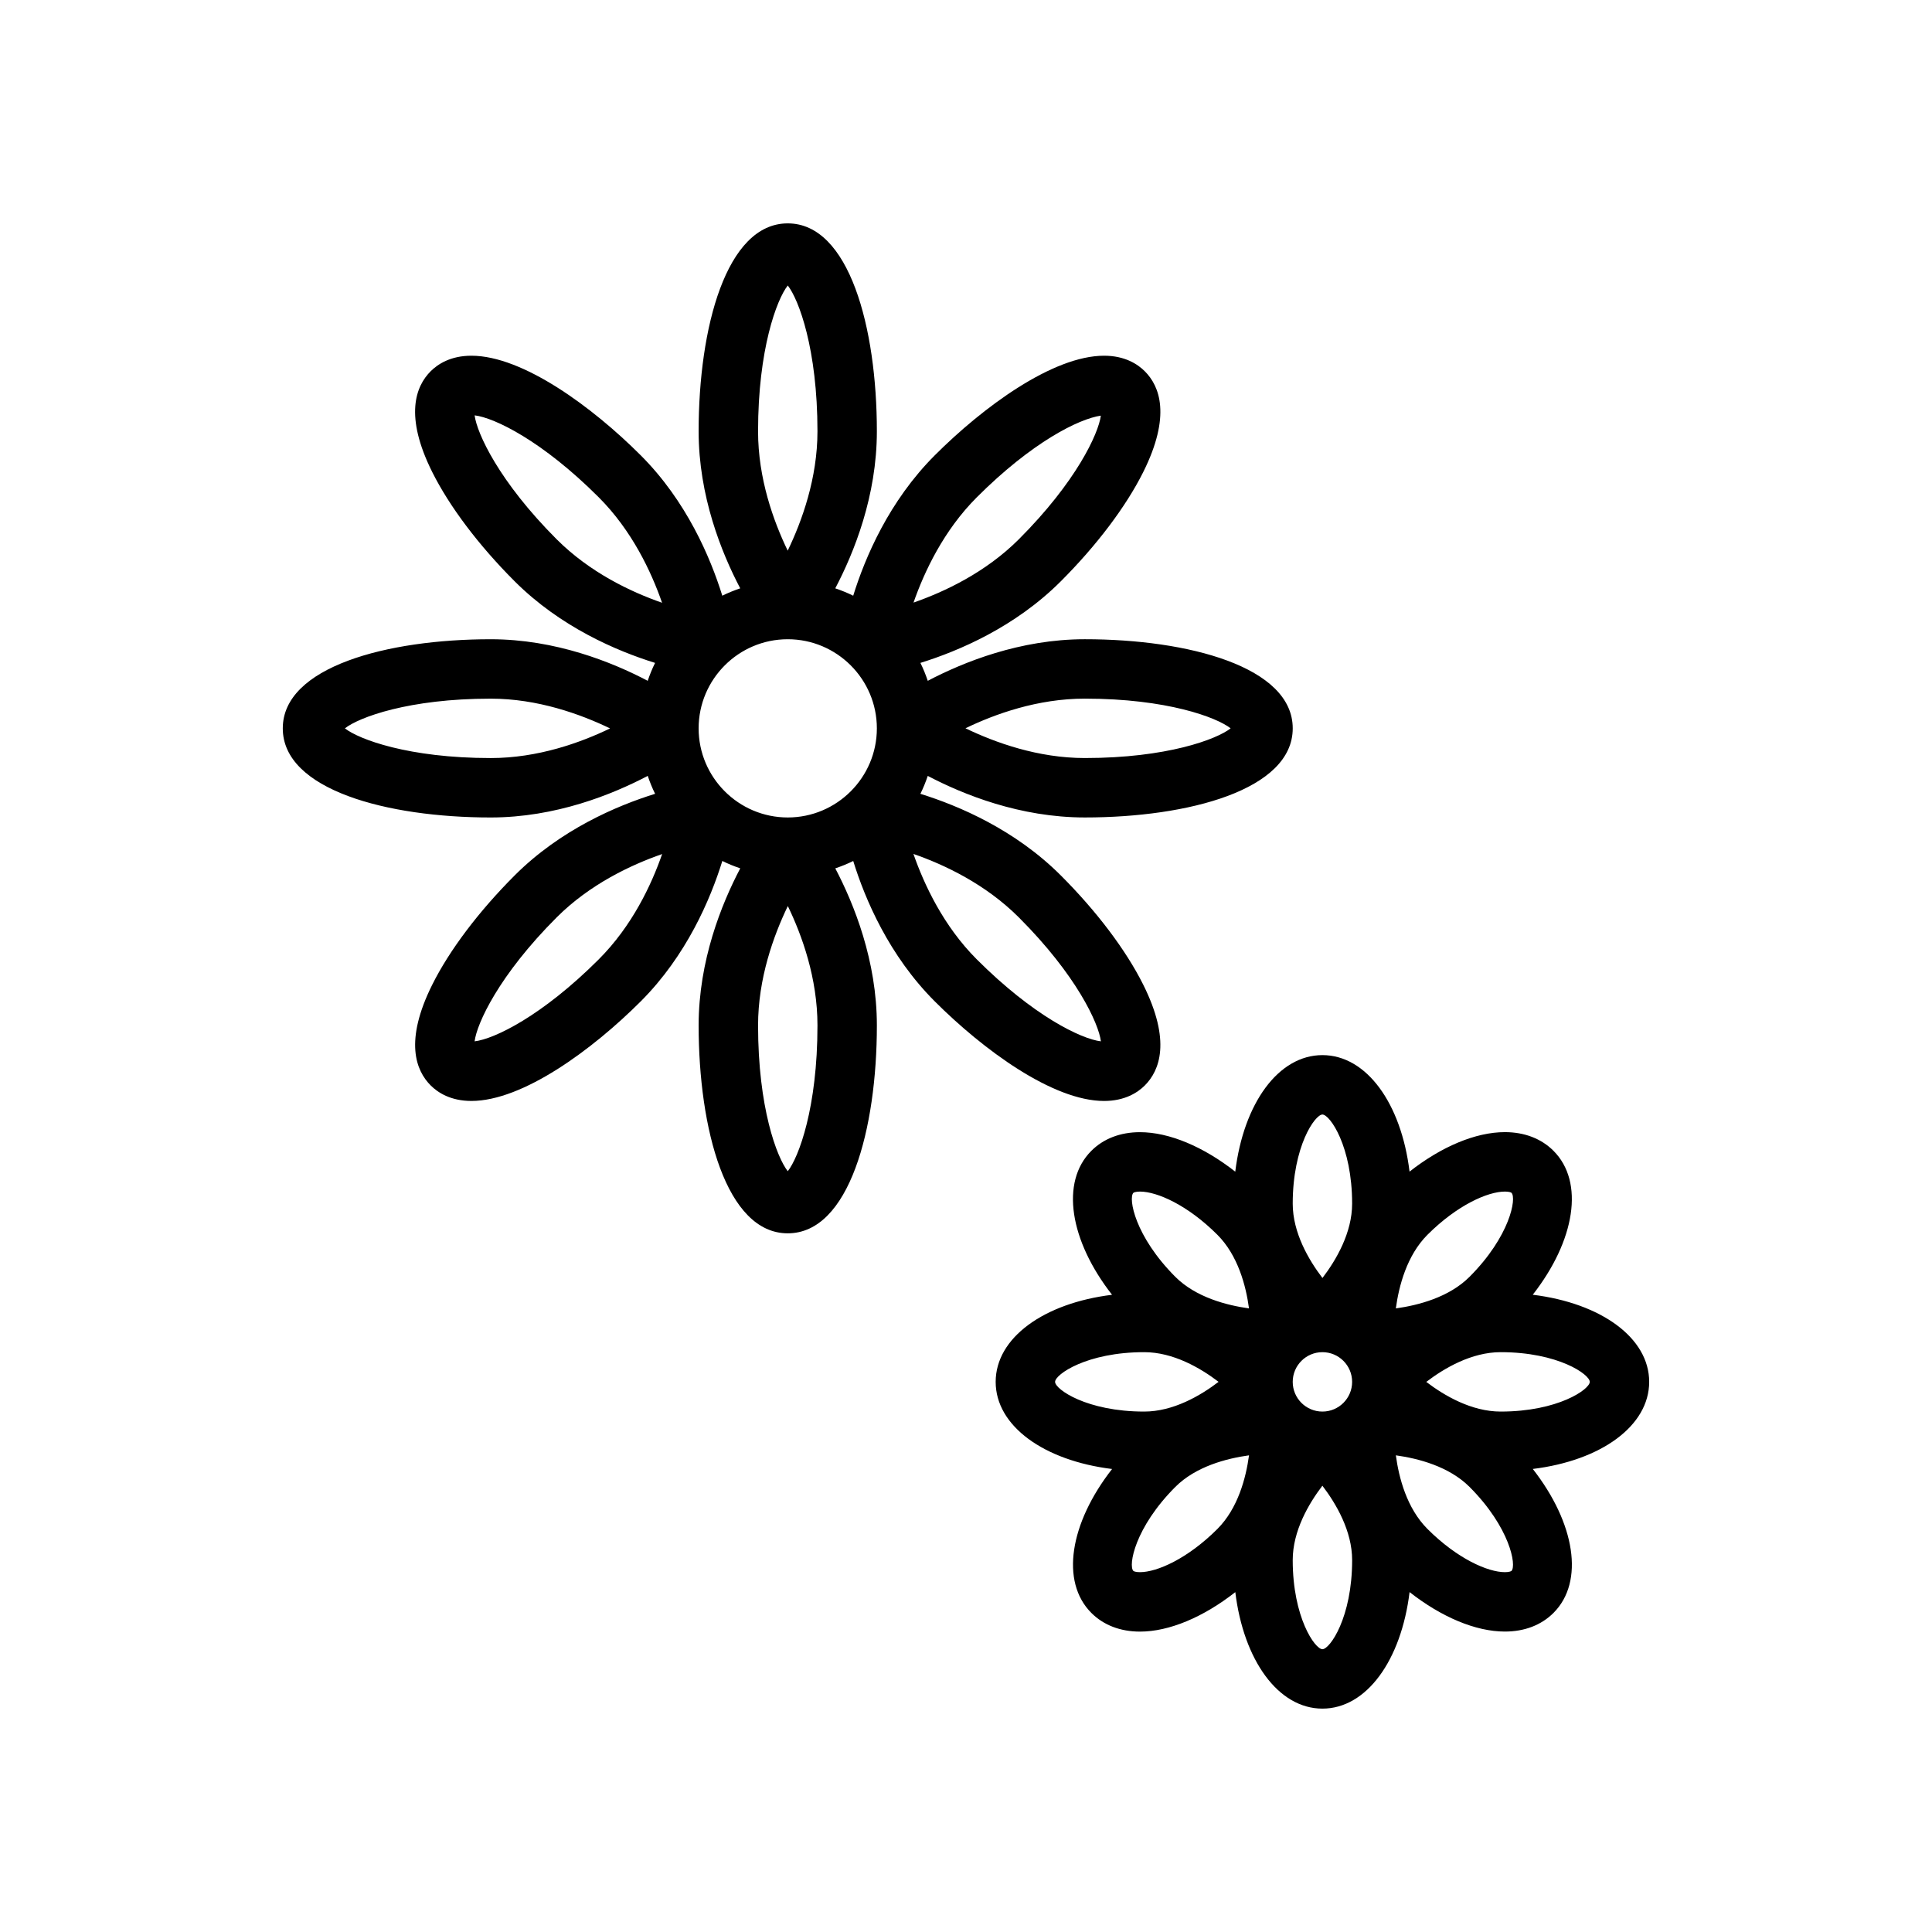
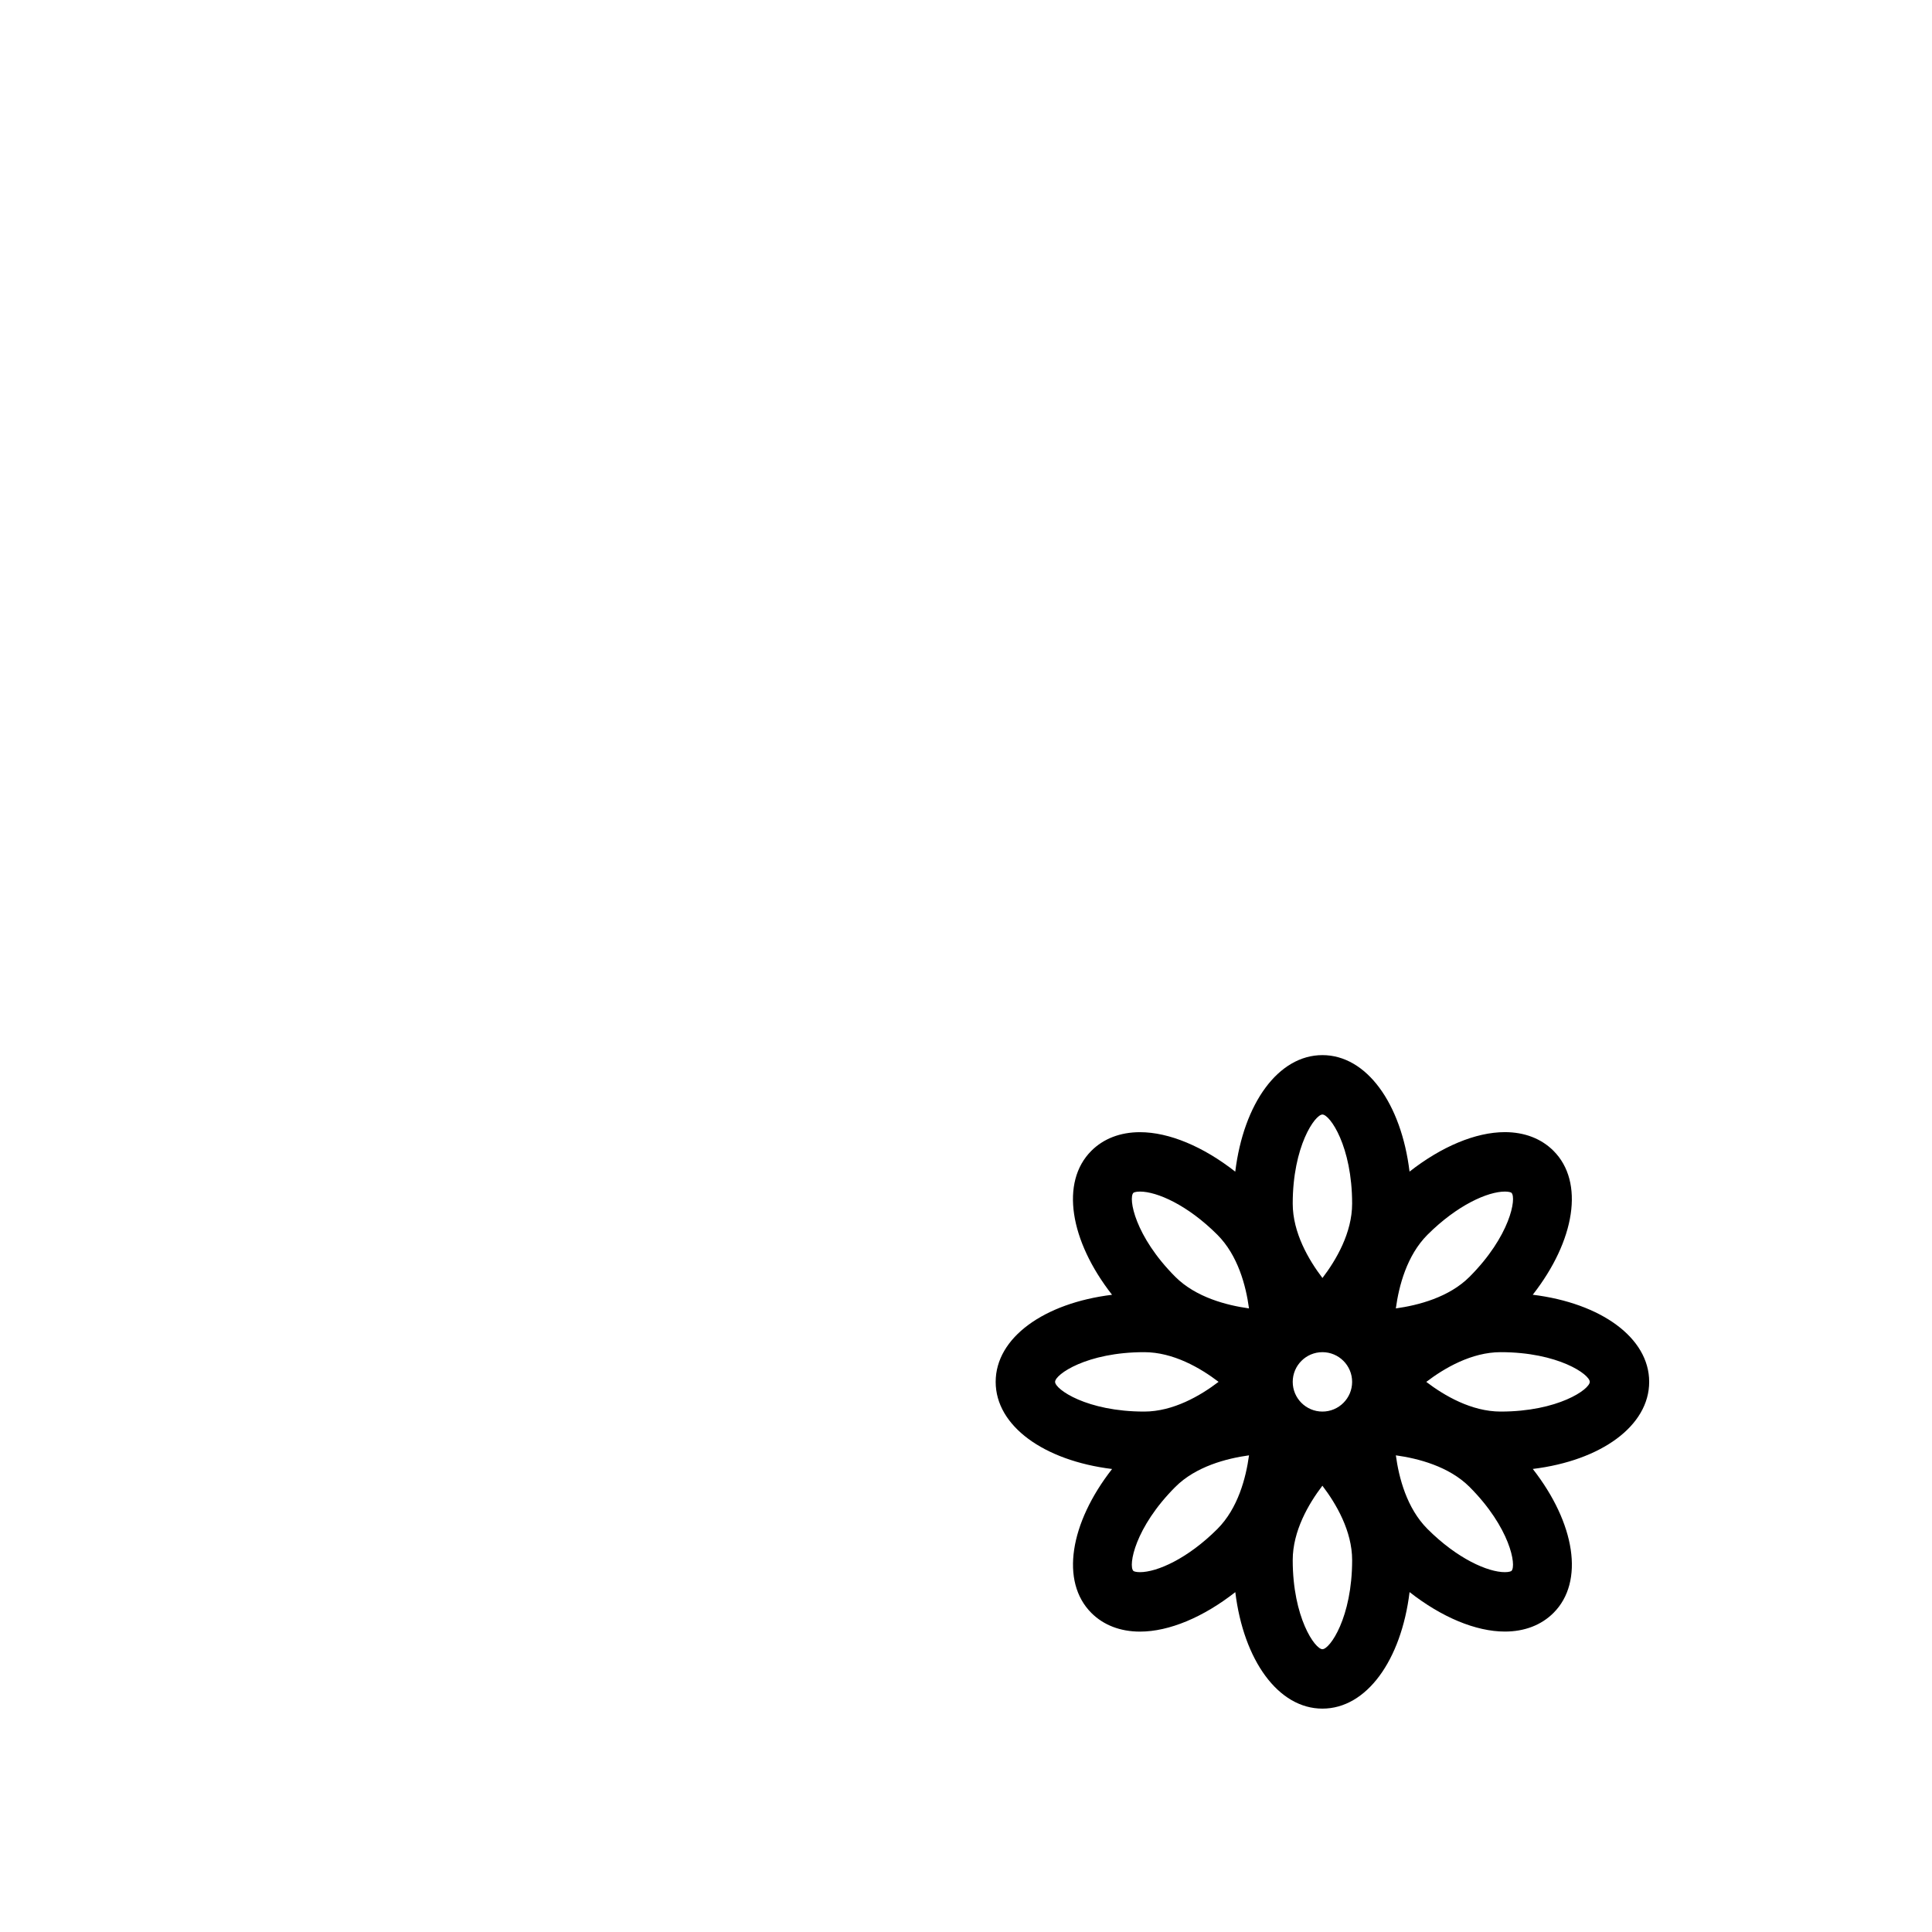
<svg xmlns="http://www.w3.org/2000/svg" fill="#000000" width="800px" height="800px" version="1.1" viewBox="144 144 512 512">
  <g>
-     <path d="m391.73 409.38c12.754 12.754 31.242 26.387 44.863 26.387 5.512 0 8.91-2.234 10.793-4.109 3.938-3.938 7.055-11.77-0.434-26.742-4.574-9.148-12.328-19.422-21.828-28.922-12.129-12.129-27.039-18.461-37.211-21.625 0.762-1.527 1.395-3.109 1.953-4.746 9.426 4.945 24.445 11.012 41.617 11.012 27.426 0 55.105-7.305 55.105-23.617s-27.68-23.617-55.105-23.617c-17.168 0-32.188 6.07-41.613 11.02-0.559-1.637-1.188-3.219-1.953-4.746 10.172-3.164 25.082-9.492 37.211-21.625 9.5-9.508 17.254-19.773 21.828-28.922 7.484-14.973 4.367-22.805 0.434-26.734-1.883-1.883-5.281-4.125-10.793-4.125-13.617 0-32.109 13.625-44.863 26.387-12.137 12.137-18.469 27.039-21.625 37.211-1.535-0.762-3.117-1.395-4.754-1.953 4.953-9.422 11.023-24.441 11.023-41.613 0-27.426-7.305-55.105-23.617-55.105s-23.617 27.68-23.617 55.105c0 17.168 6.07 32.188 11.02 41.613-1.637 0.559-3.219 1.188-4.746 1.953-3.164-10.172-9.492-25.074-21.625-37.211-12.762-12.762-31.242-26.387-44.871-26.387-5.519 0-8.91 2.242-10.793 4.117-3.938 3.938-7.055 11.77 0.434 26.742 4.574 9.148 12.328 19.422 21.828 28.922 12.137 12.129 27.039 18.461 37.211 21.625-0.762 1.527-1.395 3.109-1.953 4.746-9.418-4.945-24.438-11.016-41.605-11.016-27.426 0-55.105 7.305-55.105 23.617s27.68 23.617 55.105 23.617c17.168 0 32.188-6.07 41.613-11.02 0.559 1.637 1.188 3.219 1.953 4.746-10.172 3.164-25.074 9.492-37.211 21.625-9.5 9.508-17.254 19.773-21.828 28.922-7.484 14.973-4.367 22.805-0.441 26.734 1.883 1.883 5.281 4.117 10.801 4.117 13.617 0 32.109-13.625 44.871-26.387 12.129-12.137 18.461-27.039 21.625-37.211 1.527 0.762 3.109 1.395 4.746 1.953-4.957 9.434-11.027 24.453-11.027 41.621 0 27.426 7.305 55.105 23.617 55.105s23.617-27.68 23.617-55.105c0-17.168-6.07-32.188-11.02-41.613 1.637-0.559 3.219-1.188 4.754-1.953 3.148 10.172 9.484 25.074 21.617 37.207zm-62.586-72.359c0-13.02 10.598-23.617 23.617-23.617s23.617 10.598 23.617 23.617c0 13.02-10.598 23.617-23.617 23.617-13.02-0.004-23.617-10.598-23.617-23.617zm106.61 82.945c-5.25-0.629-17.902-6.731-32.891-21.719-8.793-8.793-13.926-19.719-16.793-27.945 8.203 2.852 19.082 7.973 27.922 16.809 15.344 15.34 21.172 28.148 21.762 32.855zm-4.266-90.82c21.758 0 34.945 4.961 38.645 7.871-3.699 2.914-16.895 7.871-38.645 7.871-12.43 0-23.781-4.102-31.629-7.887 7.812-3.777 19.125-7.856 31.629-7.856zm-28.625-53.355c14.625-14.625 27.039-20.797 32.875-21.641-0.637 4.762-6.488 17.516-21.742 32.77-8.777 8.777-19.68 13.91-27.906 16.773 2.871-8.223 7.996-19.125 16.773-27.902zm-50.098-56.133c2.914 3.699 7.871 16.895 7.871 38.645 0 12.43-4.102 23.781-7.887 31.629-3.777-7.82-7.856-19.129-7.856-31.633 0-21.758 4.961-34.941 7.871-38.641zm-82.984 34.414c5.25 0.629 17.902 6.731 32.891 21.719 8.793 8.793 13.918 19.711 16.781 27.945-8.203-2.852-19.082-7.973-27.922-16.809-15.336-15.348-21.16-28.156-21.75-32.855zm4.266 90.82c-21.758 0-34.945-4.961-38.645-7.871 3.699-2.914 16.895-7.871 38.645-7.871 12.438 0 23.781 4.102 31.629 7.887-7.816 3.777-19.129 7.856-31.629 7.856zm28.621 53.355c-14.988 14.98-27.641 21.09-32.891 21.719 0.582-4.707 6.414-17.516 21.75-32.852 8.793-8.793 19.719-13.926 27.945-16.781-2.848 8.195-7.965 19.074-16.805 27.914zm50.098 56.137c-2.914-3.699-7.871-16.895-7.871-38.645 0-12.438 4.102-23.781 7.887-31.629 3.781 7.816 7.856 19.129 7.856 31.629 0 21.758-4.957 34.945-7.871 38.645z" />
    <path d="m581.05 510.21c0-11.691-12.785-20.867-30.852-23.09 11.211-14.344 13.762-29.875 5.488-38.148-3.227-3.227-7.684-4.945-12.879-4.945-7.754 0-16.816 3.84-25.262 10.461-2.203-18.07-11.391-30.871-23.09-30.871-11.699 0-20.883 12.801-23.098 30.883-8.445-6.621-17.508-10.461-25.262-10.461-5.195 0-9.652 1.715-12.879 4.945-8.273 8.273-5.723 23.797 5.488 38.148-18.055 2.211-30.84 11.387-30.84 23.078 0 11.691 12.785 20.867 30.852 23.09-11.211 14.344-13.762 29.875-5.488 38.148 3.227 3.227 7.684 4.945 12.879 4.945 7.754 0 16.816-3.84 25.262-10.461 2.203 18.07 11.391 30.871 23.086 30.871 11.699 0 20.883-12.801 23.098-30.883 8.445 6.621 17.508 10.461 25.262 10.461 5.195 0 9.652-1.715 12.879-4.945 8.273-8.273 5.723-23.797-5.488-38.148 18.059-2.211 30.844-11.387 30.844-23.078zm-94.465 0c0-4.344 3.527-7.871 7.871-7.871s7.871 3.527 7.871 7.871-3.527 7.871-7.871 7.871-7.871-3.527-7.871-7.871zm56.23-50.43c1.07 0 1.637 0.219 1.746 0.332 1.387 1.387-0.363 11.492-11.133 22.27-5.434 5.434-13.609 7.543-19.516 8.359 0.812-5.977 2.922-14.035 8.367-19.5 7.926-7.918 16.023-11.461 20.535-11.461zm-48.359-20.418c1.961 0 7.871 8.375 7.871 23.617 0 7.715-4.211 14.918-7.863 19.703-3.66-4.797-7.879-12.008-7.879-19.703 0-15.242 5.914-23.617 7.871-23.617zm-50.094 20.75c0.07-0.07 0.566-0.332 1.746-0.332 4.504 0 12.609 3.543 20.523 11.461 5.449 5.457 7.566 13.523 8.367 19.5-5.902-0.82-14.066-2.922-19.516-8.359-10.762-10.777-12.508-20.883-11.121-22.27zm-20.754 50.098c0-1.961 8.375-7.871 23.617-7.871 7.715 0 14.926 4.211 19.711 7.863-4.801 3.66-12.012 7.879-19.711 7.879-15.238 0-23.617-5.91-23.617-7.871zm22.492 50.43c-1.07 0-1.637-0.219-1.746-0.332-1.387-1.387 0.363-11.492 11.133-22.27 5.434-5.434 13.609-7.543 19.516-8.359-0.812 5.977-2.922 14.035-8.367 19.5-7.926 7.918-16.023 11.461-20.535 11.461zm48.355 20.418c-1.961 0-7.871-8.375-7.871-23.617 0-7.715 4.211-14.926 7.863-19.711 3.664 4.805 7.883 12.012 7.883 19.711 0 15.242-5.914 23.617-7.875 23.617zm50.098-20.75c-0.07 0.07-0.566 0.332-1.746 0.332-4.504 0-12.609-3.543-20.523-11.461-5.449-5.457-7.566-13.523-8.367-19.5 5.902 0.82 14.066 2.922 19.516 8.359 10.762 10.777 12.508 20.883 11.121 22.27zm-2.863-42.227c-7.715 0-14.926-4.211-19.711-7.863 4.801-3.66 12.012-7.879 19.711-7.879 15.242 0 23.617 5.91 23.617 7.871 0 1.961-8.379 7.871-23.617 7.871z" />
  </g>
</svg>